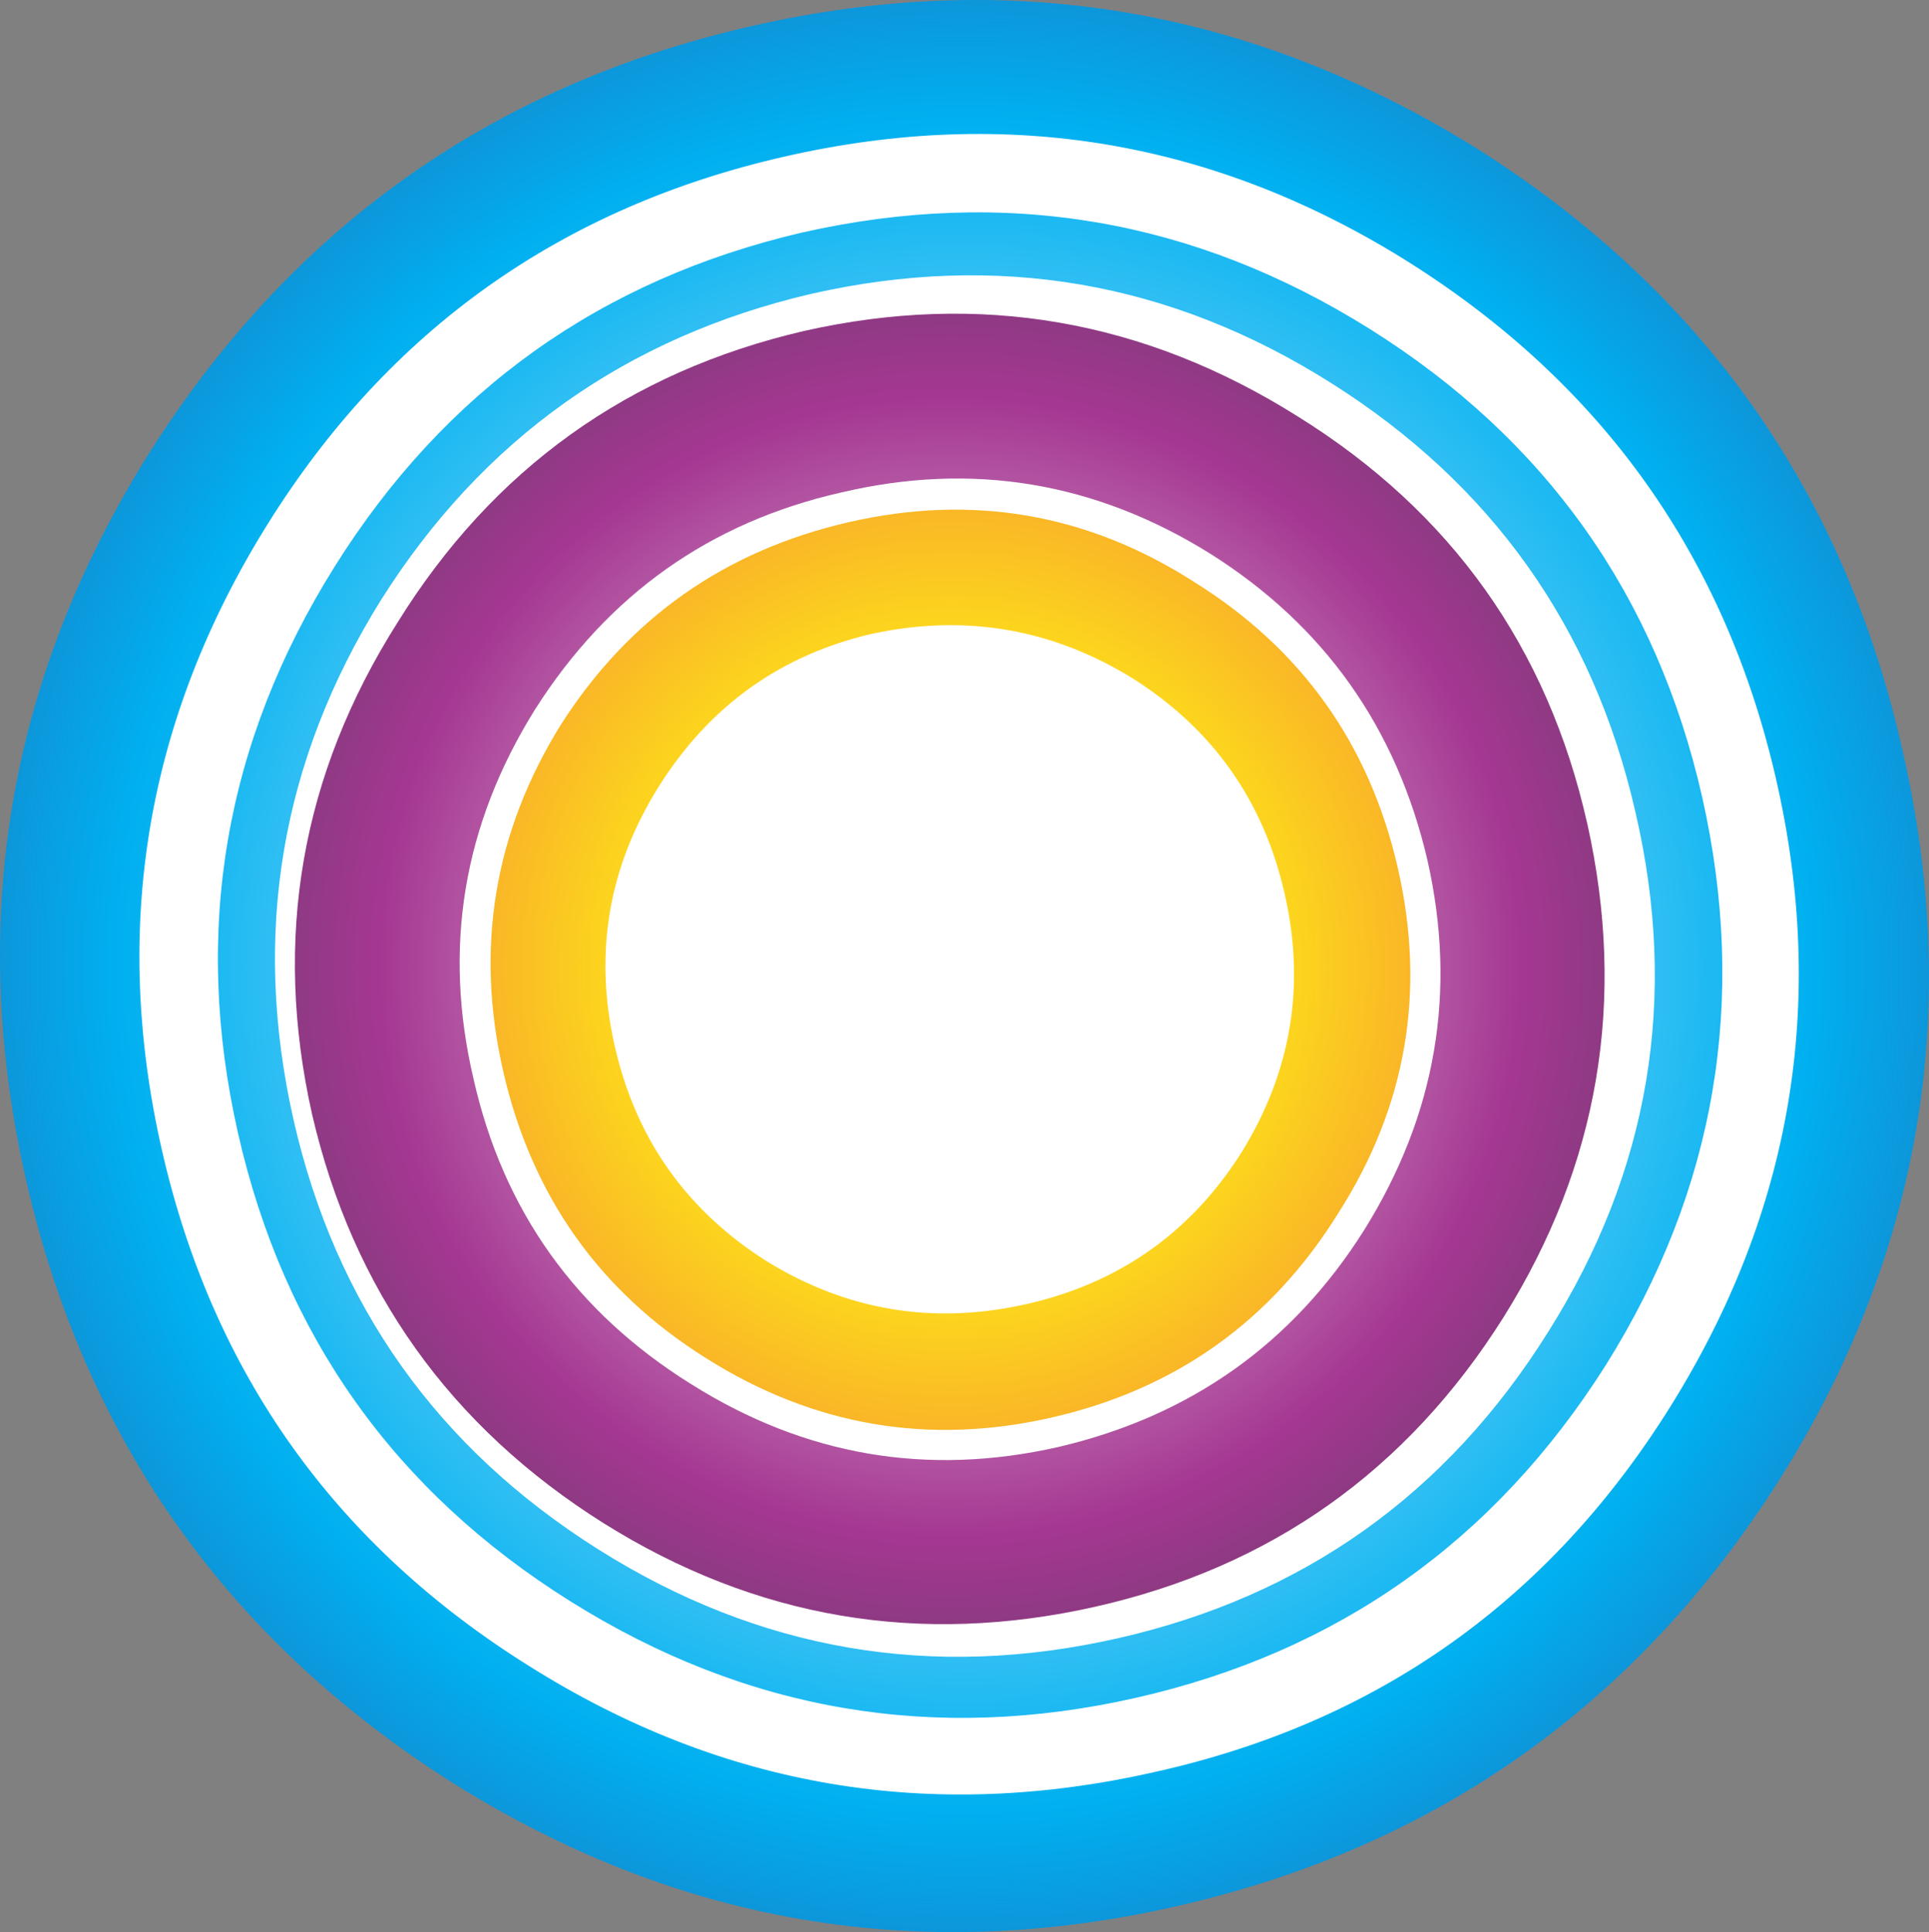
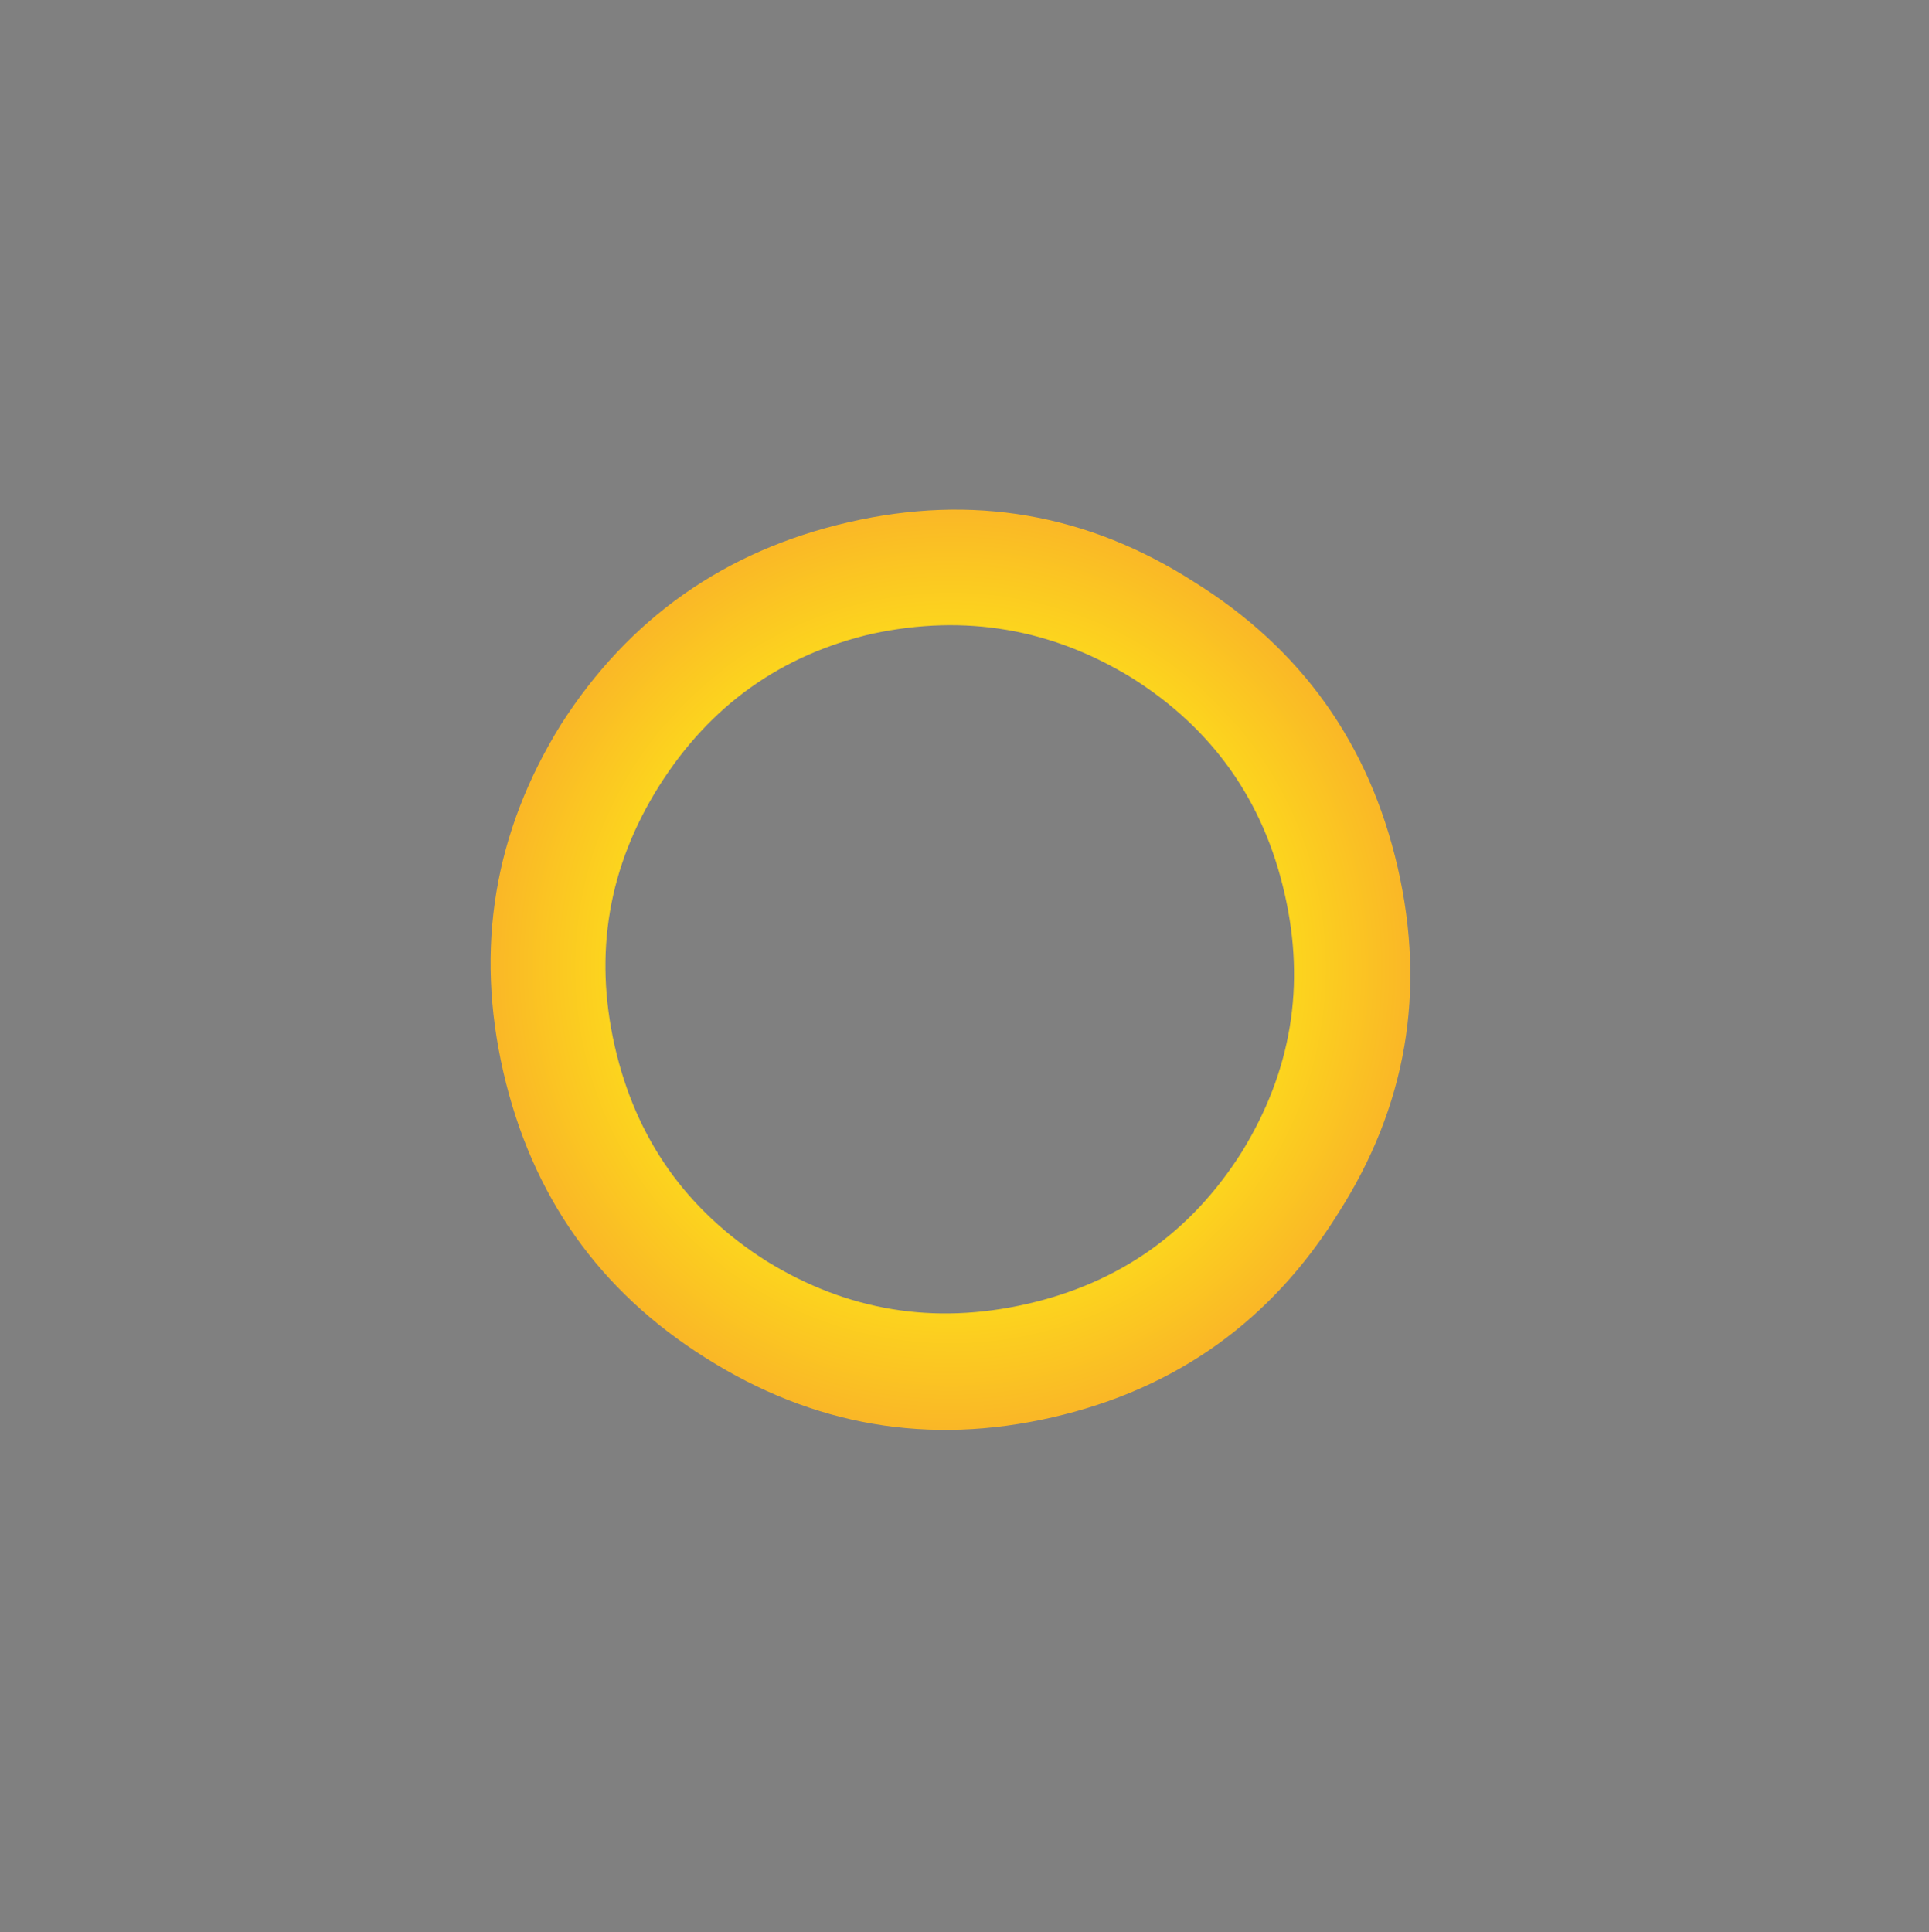
<svg xmlns="http://www.w3.org/2000/svg" version="1.0" id="Layer_1" x="0px" y="0px" viewBox="0 0 936.5 938.06" enable-background="new 0 0 936.5 938.06" xml:space="preserve">
  <rect x="0" y="0" width="936.5" height="938.06" fill="#808080" stroke="none" />
  <title>circles_0005</title>
-   <path fill="#FFFFFF" d="M887.65,368.05c-25.827-113.6-88.893-201.357-189.2-263.27c-99.707-61.333-207.22-78.763-322.54-52.29  c-115.94,26.447-205.44,89.26-268.5,188.44c-63.067,98.573-81.687,204.66-55.86,318.26c26.427,113.6,89.493,201.357,189.2,263.27  c99.707,61.333,207.22,78.763,322.54,52.29c115.333-25.847,204.53-88.357,267.59-187.53  C894.553,588.04,913.477,481.65,887.65,368.05z" />
  <radialGradient id="SVGID_1_" cx="545.49" cy="377.401" r="34.515" gradientTransform="matrix(18.02 0 0 -18.03 -9361.48 7273.561)" gradientUnits="userSpaceOnUse">
    <stop offset="0" style="stop-color:#FFFFFF" />
    <stop offset="0.66" style="stop-color:#00B0F0" />
    <stop offset="1" style="stop-color:#2E54A2" />
  </radialGradient>
-   <path fill="url(#SVGID_1_)" d="M923.68,364.44c-28.227-125.627-96.997-222.997-206.31-292.11  C607.45,3.81,489.723-16.027,364.19,12.82S141.353,110.79,72.28,220.19C3.807,329.583-16.017,447.39,12.81,573.61  C41.643,699.203,110.707,796.577,220,865.73c109.333,68.52,226.757,88.357,352.27,59.51s222.83-97.97,291.95-207.37  c68.473-109.393,88.293-227.2,59.46-353.42 M381.31,75.93c108.113-24.62,209.01-7.487,302.69,51.4  c94.3,59.507,153.763,143.353,178.39,251.54s7.517,209.467-51.33,303.84C752.2,777.077,668.713,836.28,560.6,860.32  c-108.713,24.667-209.92,7.537-303.62-51.39c-94.307-58.907-153.773-142.453-178.4-250.64s-7.507-209.467,51.36-303.84  C188.8,160.083,272.59,100.577,381.31,75.93 M665.11,159.78c-85.293-53.493-177.193-69.12-275.7-46.88  c-97.9,22.84-173.567,76.937-227,162.29s-69.05,177.02-46.85,275c22.22,98,75.977,173.733,161.27,227.2s176.89,69.093,274.79,46.88  c97.88-22.247,173.85-76.047,227.91-161.4c53.46-85.333,69.077-177.297,46.85-275.89C804.127,288.993,750.37,213.26,665.11,159.78   M393.92,142.65c90.093-20.433,174.183-6.007,252.27,43.28S773.53,304.64,793.95,394.2c21.027,90.16,6.913,174.31-42.34,252.45  c-49.253,78.74-118.92,128.327-209,148.76c-90.08,20.433-174.18,6.007-252.3-43.28c-78.087-49.287-127.34-118.71-147.76-208.27  c-20.42-90.16-6.303-174.307,42.35-252.44C234.153,213.28,303.827,163.69,393.92,142.65z" />
  <radialGradient id="SVGID_2_" cx="545.443" cy="377.479" r="21.951" gradientTransform="matrix(18.02 0 0 -18.03 -9367.79 7275.361)" gradientUnits="userSpaceOnUse">
    <stop offset="0" style="stop-color:#FFFFFF" />
    <stop offset="0.7" style="stop-color:#A53792" />
    <stop offset="1" style="stop-color:#653E67" />
  </radialGradient>
-   <path fill="url(#SVGID_2_)" d="M770.52,399.61C751.3,314.257,704.46,248.44,630,202.16c-74.48-46.88-154.367-60.703-239.66-41.47  C305.033,180.523,239.253,227.703,193,302.23c-46.847,73.933-60.663,153.573-41.45,238.92C171.37,626.483,218.52,692.6,293,739.5  c73.88,46.28,153.463,59.803,238.75,40.57c85.287-19.233,151.37-66.113,198.25-140.64c46.247-73.933,59.76-153.873,40.54-239.82   M408.34,239.12c63.667-15.027,123.43-5.11,179.29,29.75c55.26,34.867,90.383,84.457,105.37,148.77  c14.413,63.713,4.203,123.52-30.63,179.42c-34.813,55.293-84.353,90.453-148.62,105.48c-63.667,14.427-123.13,4.21-178.39-30.65  c-55.86-34.86-91-84.157-105.42-147.89c-15.02-63.713-5.11-123.52,29.73-179.42C295.11,288.7,344.667,253.547,408.34,239.12z" />
  <radialGradient id="SVGID_3_" cx="545.462" cy="377.449" r="17.503" gradientTransform="matrix(18.02 0 0 -18.03 -9367.79 7275.361)" gradientUnits="userSpaceOnUse">
    <stop offset="0" style="stop-color:#A53792" />
    <stop offset="0.35" style="stop-color:#FFF215" />
    <stop offset="1" style="stop-color:#F58735" />
  </radialGradient>
  <path fill="url(#SVGID_3_)" d="M411.94,253.55c-60.067,13.827-106.617,46.583-139.65,98.27  c-32.433,52.293-41.743,108.493-27.93,168.6c13.813,60.107,46.547,106.39,98.2,138.85c52.26,33.053,108.407,42.67,168.44,28.85  c60.033-13.82,106.283-46.88,138.75-99.18c33.033-51.693,42.643-107.593,28.83-167.7c-13.813-60.107-46.833-106.387-99.06-138.84  C527.84,249.34,471.98,239.723,411.94,253.55 M423.65,307.65c45.047-9.62,87.09-2.407,126.13,21.64  c39.04,24.667,63.667,59.53,73.88,104.59c10.227,44.467,3.32,86.237-20.72,125.31c-24.627,39.067-59.463,63.71-104.51,73.93  c-45.047,10.22-87.09,3.307-126.13-20.74c-39.04-24.667-63.667-59.527-73.88-104.58S295.4,420.67,320,381.57  c24.667-39.047,59.217-63.69,103.65-73.93V307.65z" />
</svg>